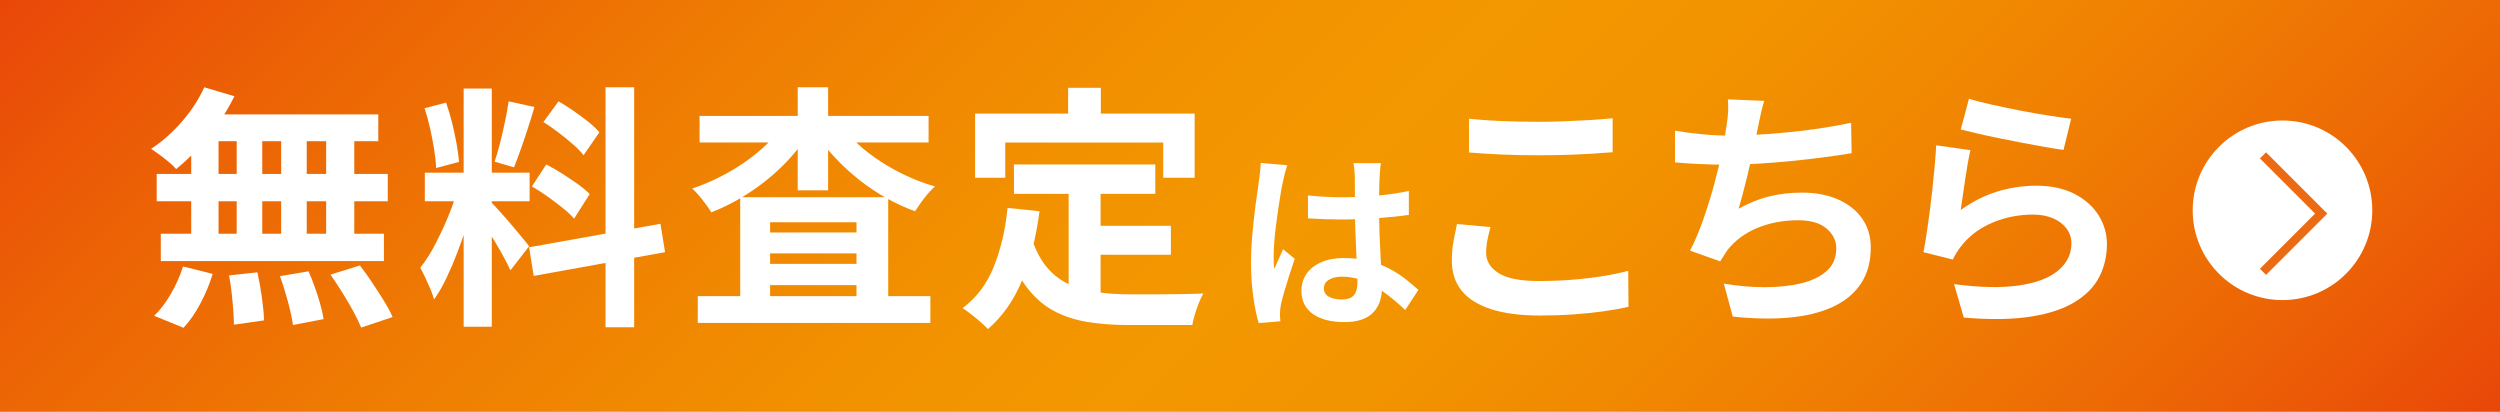
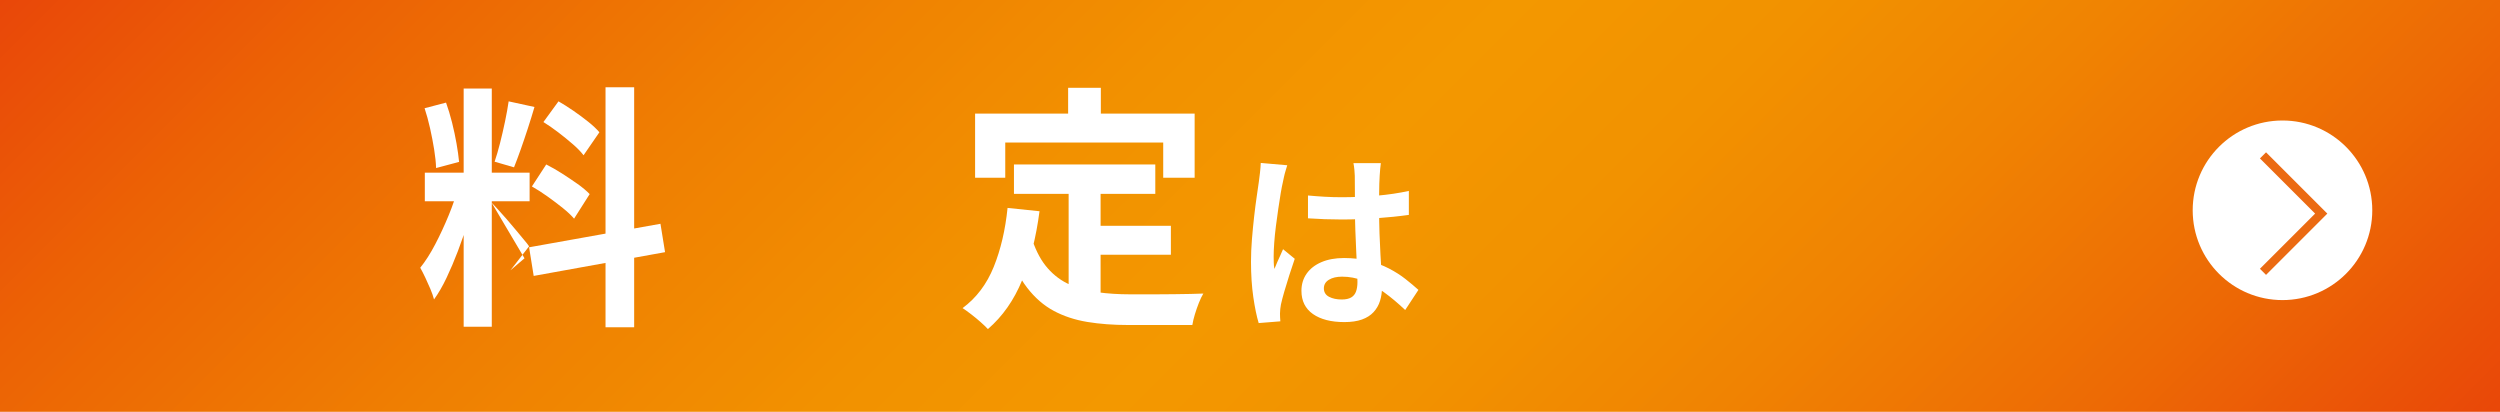
<svg xmlns="http://www.w3.org/2000/svg" width="1180.5" height="194.46" viewBox="0 0 1180.5 194.46">
  <defs>
    <style>
 .cls-1 {
 fill: #fff;
 }

 .cls-2 {
 fill: url(#_名称未設定グラデーション_134);
 }

 .cls-3 {
 filter: url(#drop-shadow-1);
 }

 .cls-4 {
 fill: none;
 stroke: #eb6a12;
 stroke-miterlimit: 10;
 stroke-width: 4.08px;
 }
 </style>
    <linearGradient id="_名称未設定グラデーション_134" data-name="名称未設定グラデーション 134" x1="246.51" y1="-246.51" x2="933.99" y2="440.97" gradientUnits="userSpaceOnUse">
      <stop offset="0" stop-color="#e94709" />
      <stop offset=".12" stop-color="#ec6205" />
      <stop offset=".28" stop-color="#ef7f02" />
      <stop offset=".42" stop-color="#f29100" />
      <stop offset=".52" stop-color="#f39800" />
      <stop offset=".62" stop-color="#f29200" />
      <stop offset=".73" stop-color="#f08302" />
      <stop offset=".86" stop-color="#ed6a05" />
      <stop offset="1" stop-color="#e94708" />
      <stop offset="1" stop-color="#e94709" />
    </linearGradient>
    <filter id="drop-shadow-1" x="62.15" y="32.52" width="943" height="133" filterUnits="userSpaceOnUse">
      <feOffset dx="2.88" dy="4.32" />
      <feGaussianBlur result="blur" stdDeviation="2.88" />
      <feFlood flood-color="#5e371c" flood-opacity=".85" />
      <feComposite in2="blur" operator="in" />
      <feComposite in="SourceGraphic" />
    </filter>
  </defs>
  <rect class="cls-2" width="1180.5" height="194.46" />
  <g class="cls-3">
    <g>
-       <path class="cls-1" d="M93.57,36.9l14.24,4.22c-2.17,4.43-4.75,8.77-7.72,13.03-2.98,4.27-6.18,8.21-9.59,11.83-3.42,3.62-6.82,6.8-10.2,9.53-.81-.97-1.93-2.05-3.38-3.26-1.45-1.21-2.94-2.37-4.47-3.5-1.53-1.13-2.86-2.05-3.98-2.78,5.15-3.38,9.98-7.64,14.48-12.79,4.5-5.15,8.04-10.58,10.62-16.29ZM83.55,121.5l14,3.5c-1.37,4.59-3.26,9.17-5.67,13.76-2.41,4.59-5.11,8.49-8.09,11.71l-13.88-5.67c2.73-2.58,5.35-5.99,7.84-10.26,2.49-4.26,4.42-8.61,5.79-13.03ZM71.12,77.81h109.1v12.91h-109.1v-12.91ZM73.05,106.05h105.36v12.91h-105.36v-12.91ZM87.41,54.16h12.91v58.78h-12.91v-58.78ZM92.6,49.69h83.15v12.67h-86.65l3.5-12.67ZM105.27,125.72l13.4-1.45c.8,3.62,1.51,7.56,2.11,11.83.6,4.26.94,7.88,1.03,10.86l-14.24,2.05c0-1.93-.1-4.22-.3-6.88-.2-2.66-.46-5.43-.78-8.33-.32-2.9-.72-5.59-1.21-8.09ZM108.89,54.16h12.07v58.65h-12.07v-58.65ZM129.29,126.09l13.52-2.29c1.04,2.33,2.05,4.87,3.02,7.6.97,2.74,1.81,5.39,2.53,7.97.72,2.57,1.25,4.91,1.57,7l-14.48,2.78c-.4-2.98-1.19-6.64-2.35-10.98-1.17-4.34-2.43-8.37-3.8-12.07ZM129.89,54.16h12.07v58.78h-12.07v-58.78ZM151.13,54.16h13.28v58.78h-13.28v-58.78ZM153.19,125.36l13.88-4.34c1.93,2.49,3.86,5.19,5.79,8.09s3.78,5.77,5.55,8.63c1.77,2.85,3.14,5.41,4.1,7.66l-14.84,4.95c-.89-2.17-2.11-4.71-3.68-7.6s-3.3-5.85-5.19-8.87c-1.89-3.02-3.76-5.85-5.61-8.51Z" />
-       <path class="cls-1" d="M213.41,84.33l8.09,3.98c-1.05,4.02-2.25,8.27-3.62,12.73-1.37,4.47-2.9,8.91-4.59,13.34-1.69,4.43-3.46,8.59-5.31,12.49-1.85,3.9-3.82,7.3-5.91,10.2-.4-1.53-.99-3.2-1.75-5.01-.77-1.81-1.57-3.6-2.41-5.37-.84-1.77-1.63-3.3-2.35-4.59,2.41-2.98,4.77-6.66,7.06-11.04,2.29-4.38,4.4-8.93,6.34-13.64s3.42-9.07,4.47-13.09ZM197.6,46.79l10.14-2.66c1.04,2.9,1.99,6.03,2.84,9.41.84,3.38,1.55,6.68,2.11,9.9.56,3.22.97,6.12,1.21,8.69l-10.86,2.9c-.08-2.57-.38-5.49-.91-8.75-.52-3.26-1.17-6.6-1.93-10.02-.77-3.42-1.63-6.58-2.59-9.47ZM197.72,77.21h49.48v13.52h-49.48v-13.52ZM216.06,37.5h13.28v112.48h-13.28V37.5ZM229.22,91.33c.64.65,1.59,1.65,2.84,3.02,1.25,1.37,2.63,2.92,4.16,4.65,1.53,1.73,3,3.46,4.41,5.19,1.41,1.73,2.69,3.28,3.86,4.65,1.17,1.37,1.99,2.41,2.47,3.14l-8.81,11.34c-.81-1.77-1.85-3.84-3.14-6.22-1.29-2.37-2.7-4.83-4.22-7.36-1.53-2.53-3.02-4.93-4.47-7.18-1.45-2.25-2.7-4.1-3.74-5.55l6.64-5.67ZM237.31,43.54l12.19,2.66c-.97,3.3-2.01,6.68-3.14,10.14-1.13,3.46-2.25,6.78-3.38,9.96-1.13,3.18-2.17,5.97-3.14,8.39l-9.17-2.66c.88-2.57,1.75-5.53,2.59-8.87.84-3.34,1.63-6.74,2.35-10.2.72-3.46,1.29-6.6,1.69-9.41ZM246.96,112.45l62.03-11.1,2.17,13.4-62.03,11.22-2.17-13.52ZM248.29,83.72l6.76-10.38c2.41,1.21,4.91,2.64,7.48,4.28,2.57,1.65,5.03,3.3,7.36,4.95,2.33,1.65,4.22,3.24,5.67,4.77l-7.36,11.59c-1.29-1.53-3.06-3.2-5.31-5.01-2.25-1.81-4.65-3.62-7.18-5.43-2.53-1.81-5.01-3.4-7.42-4.77ZM253.72,53.31l7.12-9.78c2.25,1.29,4.6,2.78,7.06,4.47,2.45,1.69,4.79,3.42,7,5.19,2.21,1.77,3.96,3.42,5.25,4.95l-7.48,10.86c-1.21-1.61-2.88-3.34-5.01-5.19-2.13-1.85-4.41-3.7-6.82-5.55-2.41-1.85-4.79-3.5-7.12-4.95ZM283.05,36.9h13.52v113.33h-13.52V36.9Z" />
-       <path class="cls-1" d="M367.04,54.52l11.83,4.47c-2.58,4.02-5.55,7.89-8.93,11.59-3.38,3.7-7.06,7.14-11.04,10.32-3.98,3.18-8.15,6.03-12.49,8.57-4.35,2.53-8.81,4.69-13.4,6.46-1.05-1.69-2.43-3.64-4.16-5.85-1.73-2.21-3.36-4-4.89-5.37,4.34-1.45,8.61-3.22,12.79-5.31,4.18-2.09,8.19-4.47,12.01-7.12,3.82-2.66,7.28-5.47,10.38-8.45,3.1-2.98,5.73-6.07,7.9-9.29ZM326.61,135.5h109.83v12.67h-109.83v-12.67ZM327.46,50.41h108.14v12.55h-108.14v-12.55ZM346.65,88.79h69.88v53.71h-14.97v-41.88h-40.79v42.36h-14.12v-54.19ZM353.53,105.45h55.52v9.9h-55.52v-9.9ZM353.53,120.29h55.52v10.02h-55.52v-10.02ZM373.8,36.9h14.36v48.64h-14.36v-48.64ZM394.08,54.64c2.25,3.14,4.99,6.18,8.21,9.11,3.22,2.94,6.78,5.67,10.68,8.21,3.9,2.53,8.03,4.81,12.37,6.82,4.34,2.01,8.77,3.66,13.28,4.95-1.05.89-2.17,2.03-3.38,3.44-1.21,1.41-2.31,2.84-3.32,4.28-1.01,1.45-1.91,2.78-2.72,3.98-4.67-1.69-9.21-3.78-13.64-6.28-4.43-2.49-8.65-5.33-12.67-8.51-4.02-3.18-7.75-6.58-11.16-10.2-3.42-3.62-6.46-7.4-9.11-11.34l11.47-4.47Z" />
+       <path class="cls-1" d="M213.41,84.33l8.09,3.98c-1.05,4.02-2.25,8.27-3.62,12.73-1.37,4.47-2.9,8.91-4.59,13.34-1.69,4.43-3.46,8.59-5.31,12.49-1.85,3.9-3.82,7.3-5.91,10.2-.4-1.53-.99-3.2-1.75-5.01-.77-1.81-1.57-3.6-2.41-5.37-.84-1.77-1.63-3.3-2.35-4.59,2.41-2.98,4.77-6.66,7.06-11.04,2.29-4.38,4.4-8.93,6.34-13.64s3.42-9.07,4.47-13.09ZM197.6,46.79l10.14-2.66c1.04,2.9,1.99,6.03,2.84,9.41.84,3.38,1.55,6.68,2.11,9.9.56,3.22.97,6.12,1.21,8.69l-10.86,2.9c-.08-2.57-.38-5.49-.91-8.75-.52-3.26-1.17-6.6-1.93-10.02-.77-3.42-1.63-6.58-2.59-9.47ZM197.72,77.21h49.48v13.52h-49.48v-13.52ZM216.06,37.5h13.28v112.48h-13.28V37.5ZM229.22,91.33c.64.65,1.59,1.65,2.84,3.02,1.25,1.37,2.63,2.92,4.16,4.65,1.53,1.73,3,3.46,4.41,5.19,1.41,1.73,2.69,3.28,3.86,4.65,1.17,1.37,1.99,2.41,2.47,3.14l-8.81,11.34l6.64-5.67ZM237.31,43.54l12.19,2.66c-.97,3.3-2.01,6.68-3.14,10.14-1.13,3.46-2.25,6.78-3.38,9.96-1.13,3.18-2.17,5.97-3.14,8.39l-9.17-2.66c.88-2.57,1.75-5.53,2.59-8.87.84-3.34,1.63-6.74,2.35-10.2.72-3.46,1.29-6.6,1.69-9.41ZM246.96,112.45l62.03-11.1,2.17,13.4-62.03,11.22-2.17-13.52ZM248.29,83.72l6.76-10.38c2.41,1.21,4.91,2.64,7.48,4.28,2.57,1.65,5.03,3.3,7.36,4.95,2.33,1.65,4.22,3.24,5.67,4.77l-7.36,11.59c-1.29-1.53-3.06-3.2-5.31-5.01-2.25-1.81-4.65-3.62-7.18-5.43-2.53-1.81-5.01-3.4-7.42-4.77ZM253.72,53.31l7.12-9.78c2.25,1.29,4.6,2.78,7.06,4.47,2.45,1.69,4.79,3.42,7,5.19,2.21,1.77,3.96,3.42,5.25,4.95l-7.48,10.86c-1.21-1.61-2.88-3.34-5.01-5.19-2.13-1.85-4.41-3.7-6.82-5.55-2.41-1.85-4.79-3.5-7.12-4.95ZM283.05,36.9h13.52v113.33h-13.52V36.9Z" />
      <path class="cls-1" d="M472.89,93.86l15.09,1.57c-1.61,12.31-4.34,23.17-8.21,32.59-3.86,9.41-9.25,17.1-16.17,23.05-.81-.89-1.93-1.97-3.38-3.26-1.45-1.29-2.96-2.53-4.53-3.74-1.57-1.21-2.92-2.17-4.04-2.9,6.52-4.83,11.42-11.32,14.72-19.49,3.3-8.17,5.47-17.44,6.52-27.82ZM457.56,49.33h103.67v30.29h-14.84v-16.65h-74.59v16.65h-14.24v-30.29ZM484.6,109.07c1.85,5.47,4.28,9.92,7.3,13.34,3.02,3.42,6.52,5.99,10.5,7.72,3.98,1.73,8.35,2.92,13.09,3.56,4.75.64,9.78.97,15.09.97h12.61c2.69,0,5.45-.02,8.27-.06,2.82-.04,5.43-.08,7.84-.12,2.41-.04,4.42-.1,6.03-.18-.72,1.21-1.43,2.68-2.11,4.41-.68,1.73-1.31,3.52-1.87,5.37-.56,1.85-.97,3.54-1.21,5.07h-30.29c-7,0-13.44-.48-19.31-1.45-5.87-.97-11.16-2.72-15.87-5.25-4.71-2.53-8.89-6.17-12.55-10.92-3.66-4.75-6.78-10.94-9.35-18.59l11.83-3.86ZM475.91,73.35h66.74v13.88h-66.74v-13.88ZM501.49,37.14h15.45v21.97h-15.45v-21.97ZM501.73,81.43h15.09v58.29l-15.09-1.81v-56.48ZM509.34,102.31h40.67v13.64h-40.67v-13.64Z" />
      <path class="cls-1" d="M604.97,73.68c-.18.6-.44,1.45-.77,2.54-.33,1.09-.61,2.14-.82,3.17-.21,1.03-.38,1.81-.5,2.35-.3,1.27-.63,2.97-1,5.12-.36,2.14-.74,4.56-1.13,7.25-.39,2.69-.77,5.43-1.13,8.24-.36,2.81-.63,5.47-.81,7.97-.18,2.51-.27,4.66-.27,6.48,0,.91.02,1.89.05,2.94.03,1.06.13,2.04.32,2.94.42-1.09.86-2.14,1.31-3.17.45-1.03.92-2.05,1.4-3.08.48-1.03.94-2.05,1.36-3.08l5.52,4.53c-.85,2.48-1.71,5.07-2.58,7.79-.88,2.72-1.66,5.28-2.36,7.7-.7,2.42-1.22,4.44-1.58,6.07-.12.6-.23,1.33-.32,2.17-.09.85-.13,1.54-.13,2.08,0,.48.01,1.07.04,1.77.03.69.07,1.34.13,1.95l-10.23.82c-.97-3.2-1.81-7.29-2.54-12.27-.72-4.98-1.09-10.55-1.09-16.71,0-3.38.15-6.93.45-10.64.3-3.71.65-7.29,1.04-10.73.39-3.44.8-6.6,1.22-9.46.42-2.87.75-5.18,1-6.93.18-1.27.36-2.7.54-4.3.18-1.6.3-3.12.36-4.57l12.5,1.09ZM649.16,72.69c-.12.85-.23,1.78-.32,2.81-.09,1.03-.17,2.05-.23,3.08-.06.97-.12,2.26-.18,3.89-.06,1.63-.09,3.46-.09,5.48v6.39c0,4.11.06,7.96.18,11.55.12,3.59.27,6.91.45,9.96.18,3.05.35,5.84.5,8.38s.23,4.89.23,7.06c0,2.35-.32,4.53-.95,6.52-.63,1.99-1.64,3.74-3.03,5.25s-3.21,2.67-5.48,3.49c-2.27.81-5.03,1.22-8.29,1.22-6.28,0-11.23-1.27-14.85-3.8-3.62-2.54-5.44-6.19-5.44-10.96,0-3.08.82-5.78,2.45-8.11,1.63-2.32,3.96-4.14,6.97-5.43,3.02-1.3,6.58-1.95,10.69-1.95s8.18.45,11.68,1.36c3.5.91,6.7,2.11,9.6,3.62,2.9,1.51,5.48,3.16,7.74,4.94,2.26,1.78,4.3,3.49,6.11,5.12l-6.25,9.51c-3.44-3.26-6.79-6.07-10.05-8.42s-6.51-4.17-9.74-5.43c-3.23-1.27-6.57-1.9-10.01-1.9-2.54,0-4.61.48-6.2,1.45-1.6.97-2.4,2.33-2.4,4.08s.81,3.14,2.45,3.98c1.63.85,3.62,1.27,5.98,1.27,1.87,0,3.35-.32,4.44-.95,1.09-.63,1.86-1.57,2.31-2.81.45-1.24.68-2.73.68-4.48,0-1.57-.06-3.62-.18-6.16-.12-2.54-.26-5.37-.41-8.51-.15-3.14-.29-6.41-.41-9.83-.12-3.41-.18-6.75-.18-10.01,0-3.44-.02-6.57-.04-9.37-.03-2.81-.04-4.9-.04-6.29,0-.66-.06-1.6-.18-2.81-.12-1.21-.27-2.26-.45-3.17h12.95ZM614.75,87.99c2.6.24,5.21.44,7.83.59,2.63.15,5.3.23,8.02.23,5.55,0,11.08-.24,16.57-.72,5.49-.48,10.56-1.24,15.21-2.26v11.32c-4.71.67-9.81,1.19-15.3,1.58-5.5.39-10.99.59-16.48.59-2.66,0-5.3-.05-7.93-.14-2.62-.09-5.27-.23-7.92-.41v-10.78Z" />
-       <path class="cls-1" d="M700.92,102.91c-.56,2.09-1.05,4.14-1.45,6.16-.4,2.01-.6,4.02-.6,6.03,0,3.86,1.95,7.04,5.85,9.53,3.9,2.49,10.2,3.74,18.89,3.74,5.47,0,10.74-.2,15.81-.6,5.07-.4,9.88-.97,14.42-1.69,4.54-.72,8.59-1.57,12.13-2.53l.12,17.02c-3.54.8-7.48,1.51-11.83,2.11s-9.03,1.09-14.06,1.45c-5.03.36-10.36.54-15.99.54-9.17,0-16.86-1.01-23.05-3.02-6.2-2.01-10.82-4.93-13.88-8.75-3.06-3.82-4.59-8.51-4.59-14.06,0-3.54.28-6.76.84-9.66.56-2.9,1.09-5.47,1.57-7.72l15.81,1.45ZM690.78,51.74c4.42.48,9.41.84,14.97,1.09s11.5.36,17.86.36c3.94,0,8.03-.08,12.25-.24,4.22-.16,8.31-.36,12.25-.6,3.94-.24,7.44-.52,10.5-.84v16.05c-2.82.24-6.22.48-10.2.72-3.98.24-8.13.42-12.43.54-4.31.12-8.39.18-12.25.18-6.28,0-12.11-.12-17.5-.36-5.39-.24-10.54-.56-15.45-.97v-15.93Z" />
-       <path class="cls-1" d="M788.06,57.41c3.86.65,8.04,1.19,12.55,1.63,4.5.44,8.65.66,12.43.66s8.1-.12,12.73-.36c4.63-.24,9.51-.6,14.66-1.09,5.15-.48,10.32-1.1,15.51-1.87,5.19-.76,10.28-1.67,15.27-2.72l.24,14.36c-3.86.64-8.23,1.29-13.09,1.93-4.87.65-9.96,1.23-15.27,1.75-5.31.52-10.54.95-15.69,1.27-5.15.32-9.9.48-14.24.48-4.67,0-9.11-.1-13.34-.3-4.22-.2-8.15-.46-11.77-.78v-14.97ZM830.18,43.29c-.65,2.09-1.19,4.16-1.63,6.22-.44,2.05-.87,4.08-1.27,6.09-.4,1.93-.87,4.14-1.39,6.64-.52,2.49-1.09,5.13-1.69,7.91-.6,2.78-1.25,5.57-1.93,8.39-.68,2.82-1.39,5.57-2.11,8.27-.72,2.7-1.41,5.17-2.05,7.42,4.91-2.73,9.78-4.69,14.6-5.85,4.83-1.17,9.94-1.75,15.33-1.75,6.52,0,12.21,1.09,17.08,3.26,4.87,2.17,8.65,5.19,11.34,9.05,2.7,3.86,4.04,8.37,4.04,13.52,0,6.76-1.55,12.47-4.65,17.14-3.1,4.67-7.52,8.33-13.28,10.98-5.75,2.66-12.63,4.34-20.64,5.07-8.01.72-16.88.56-26.61-.48l-4.22-15.57c6.6,1.13,13.05,1.69,19.37,1.69s12.01-.6,17.08-1.81,9.11-3.16,12.13-5.85c3.02-2.69,4.53-6.26,4.53-10.68,0-3.62-1.53-6.74-4.59-9.35-3.06-2.61-7.52-3.92-13.4-3.92-7,0-13.42,1.21-19.25,3.62-5.83,2.41-10.56,5.91-14.18,10.5-.56.89-1.11,1.73-1.63,2.53-.52.81-1.11,1.73-1.75,2.78l-14.24-5.07c2.25-4.34,4.34-9.29,6.28-14.84,1.93-5.55,3.66-11.14,5.19-16.78,1.53-5.63,2.78-10.88,3.74-15.75.97-4.87,1.65-8.83,2.05-11.89.4-2.57.64-4.77.72-6.58.08-1.81.04-3.68-.12-5.61l17.14.72Z" />
-       <path class="cls-1" d="M927.57,66.59c-.4,1.61-.83,3.68-1.27,6.22-.44,2.53-.87,5.17-1.27,7.91-.4,2.74-.78,5.35-1.15,7.84-.36,2.49-.66,4.59-.9,6.28,5.47-3.94,11.2-6.84,17.2-8.69,5.99-1.85,12.13-2.78,18.41-2.78,7.08,0,13.11,1.29,18.1,3.86,4.99,2.58,8.79,5.96,11.4,10.14,2.61,4.18,3.92,8.73,3.92,13.64,0,5.47-1.17,10.54-3.5,15.21-2.33,4.67-6.16,8.65-11.47,11.95-5.31,3.3-12.27,5.63-20.88,7-8.61,1.37-19.19,1.53-31.74.48l-4.59-15.81c12.07,1.61,22.21,1.83,30.41.66,8.21-1.17,14.42-3.5,18.65-7,4.22-3.5,6.34-7.78,6.34-12.85,0-2.66-.77-5.01-2.29-7.06-1.53-2.05-3.66-3.66-6.4-4.83-2.74-1.17-5.83-1.75-9.29-1.75-6.76,0-13.09,1.23-19.01,3.68-5.91,2.46-10.76,5.97-14.54,10.56-1.05,1.29-1.91,2.47-2.59,3.56-.68,1.09-1.31,2.23-1.87,3.44l-13.88-3.5c.48-2.33.97-5.09,1.45-8.27.48-3.18.97-6.6,1.45-10.26.48-3.66.92-7.34,1.33-11.04.4-3.7.76-7.36,1.09-10.98.32-3.62.56-6.92.72-9.9l16.17,2.29ZM926.85,42.33c2.9.89,6.52,1.81,10.86,2.78,4.34.97,8.89,1.91,13.64,2.84,4.75.93,9.23,1.71,13.46,2.35,4.22.65,7.66,1.13,10.32,1.45l-3.62,14.72c-2.41-.32-5.33-.78-8.75-1.39-3.42-.6-7.04-1.27-10.86-1.99-3.82-.72-7.58-1.47-11.28-2.23-3.7-.76-7.08-1.51-10.14-2.23-3.06-.72-5.55-1.33-7.48-1.81l3.86-14.48Z" />
    </g>
  </g>
  <g>
    <circle class="cls-1" cx="1077.79" cy="99.3" r="42.4" />
    <polyline class="cls-4" points="1068.58 128.36 1096.08 100.86 1068.58 73.36" />
  </g>
</svg>